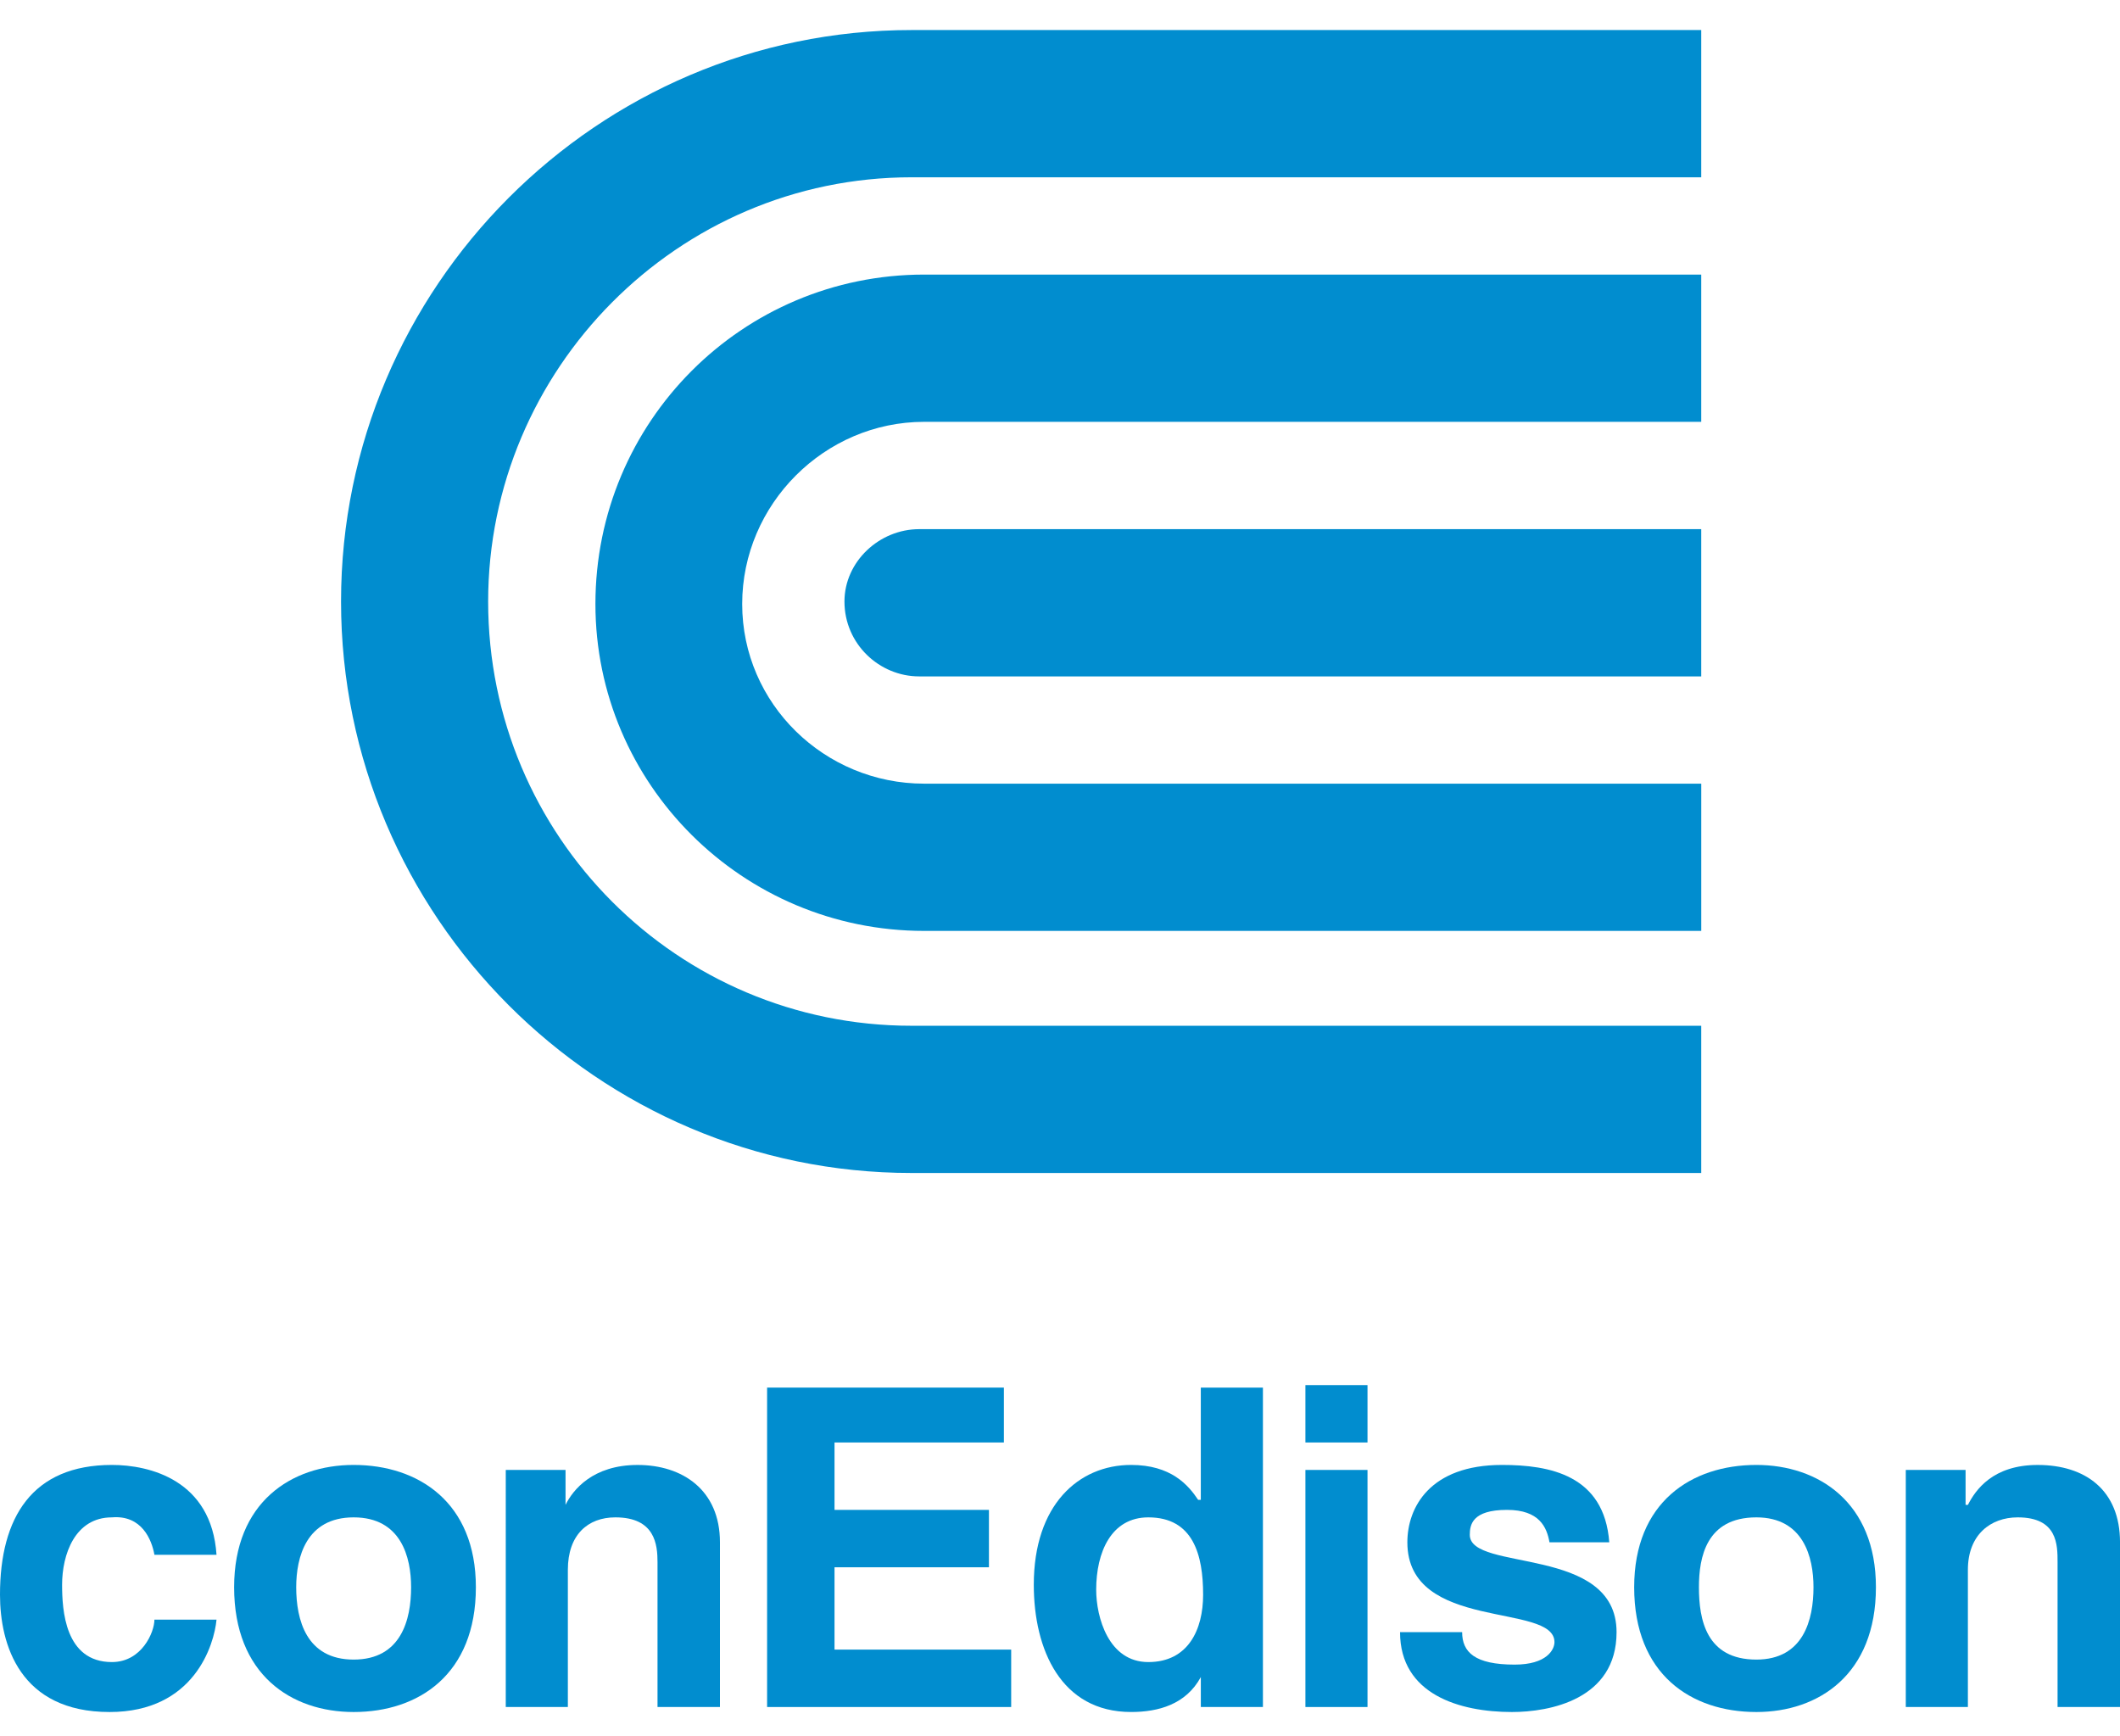
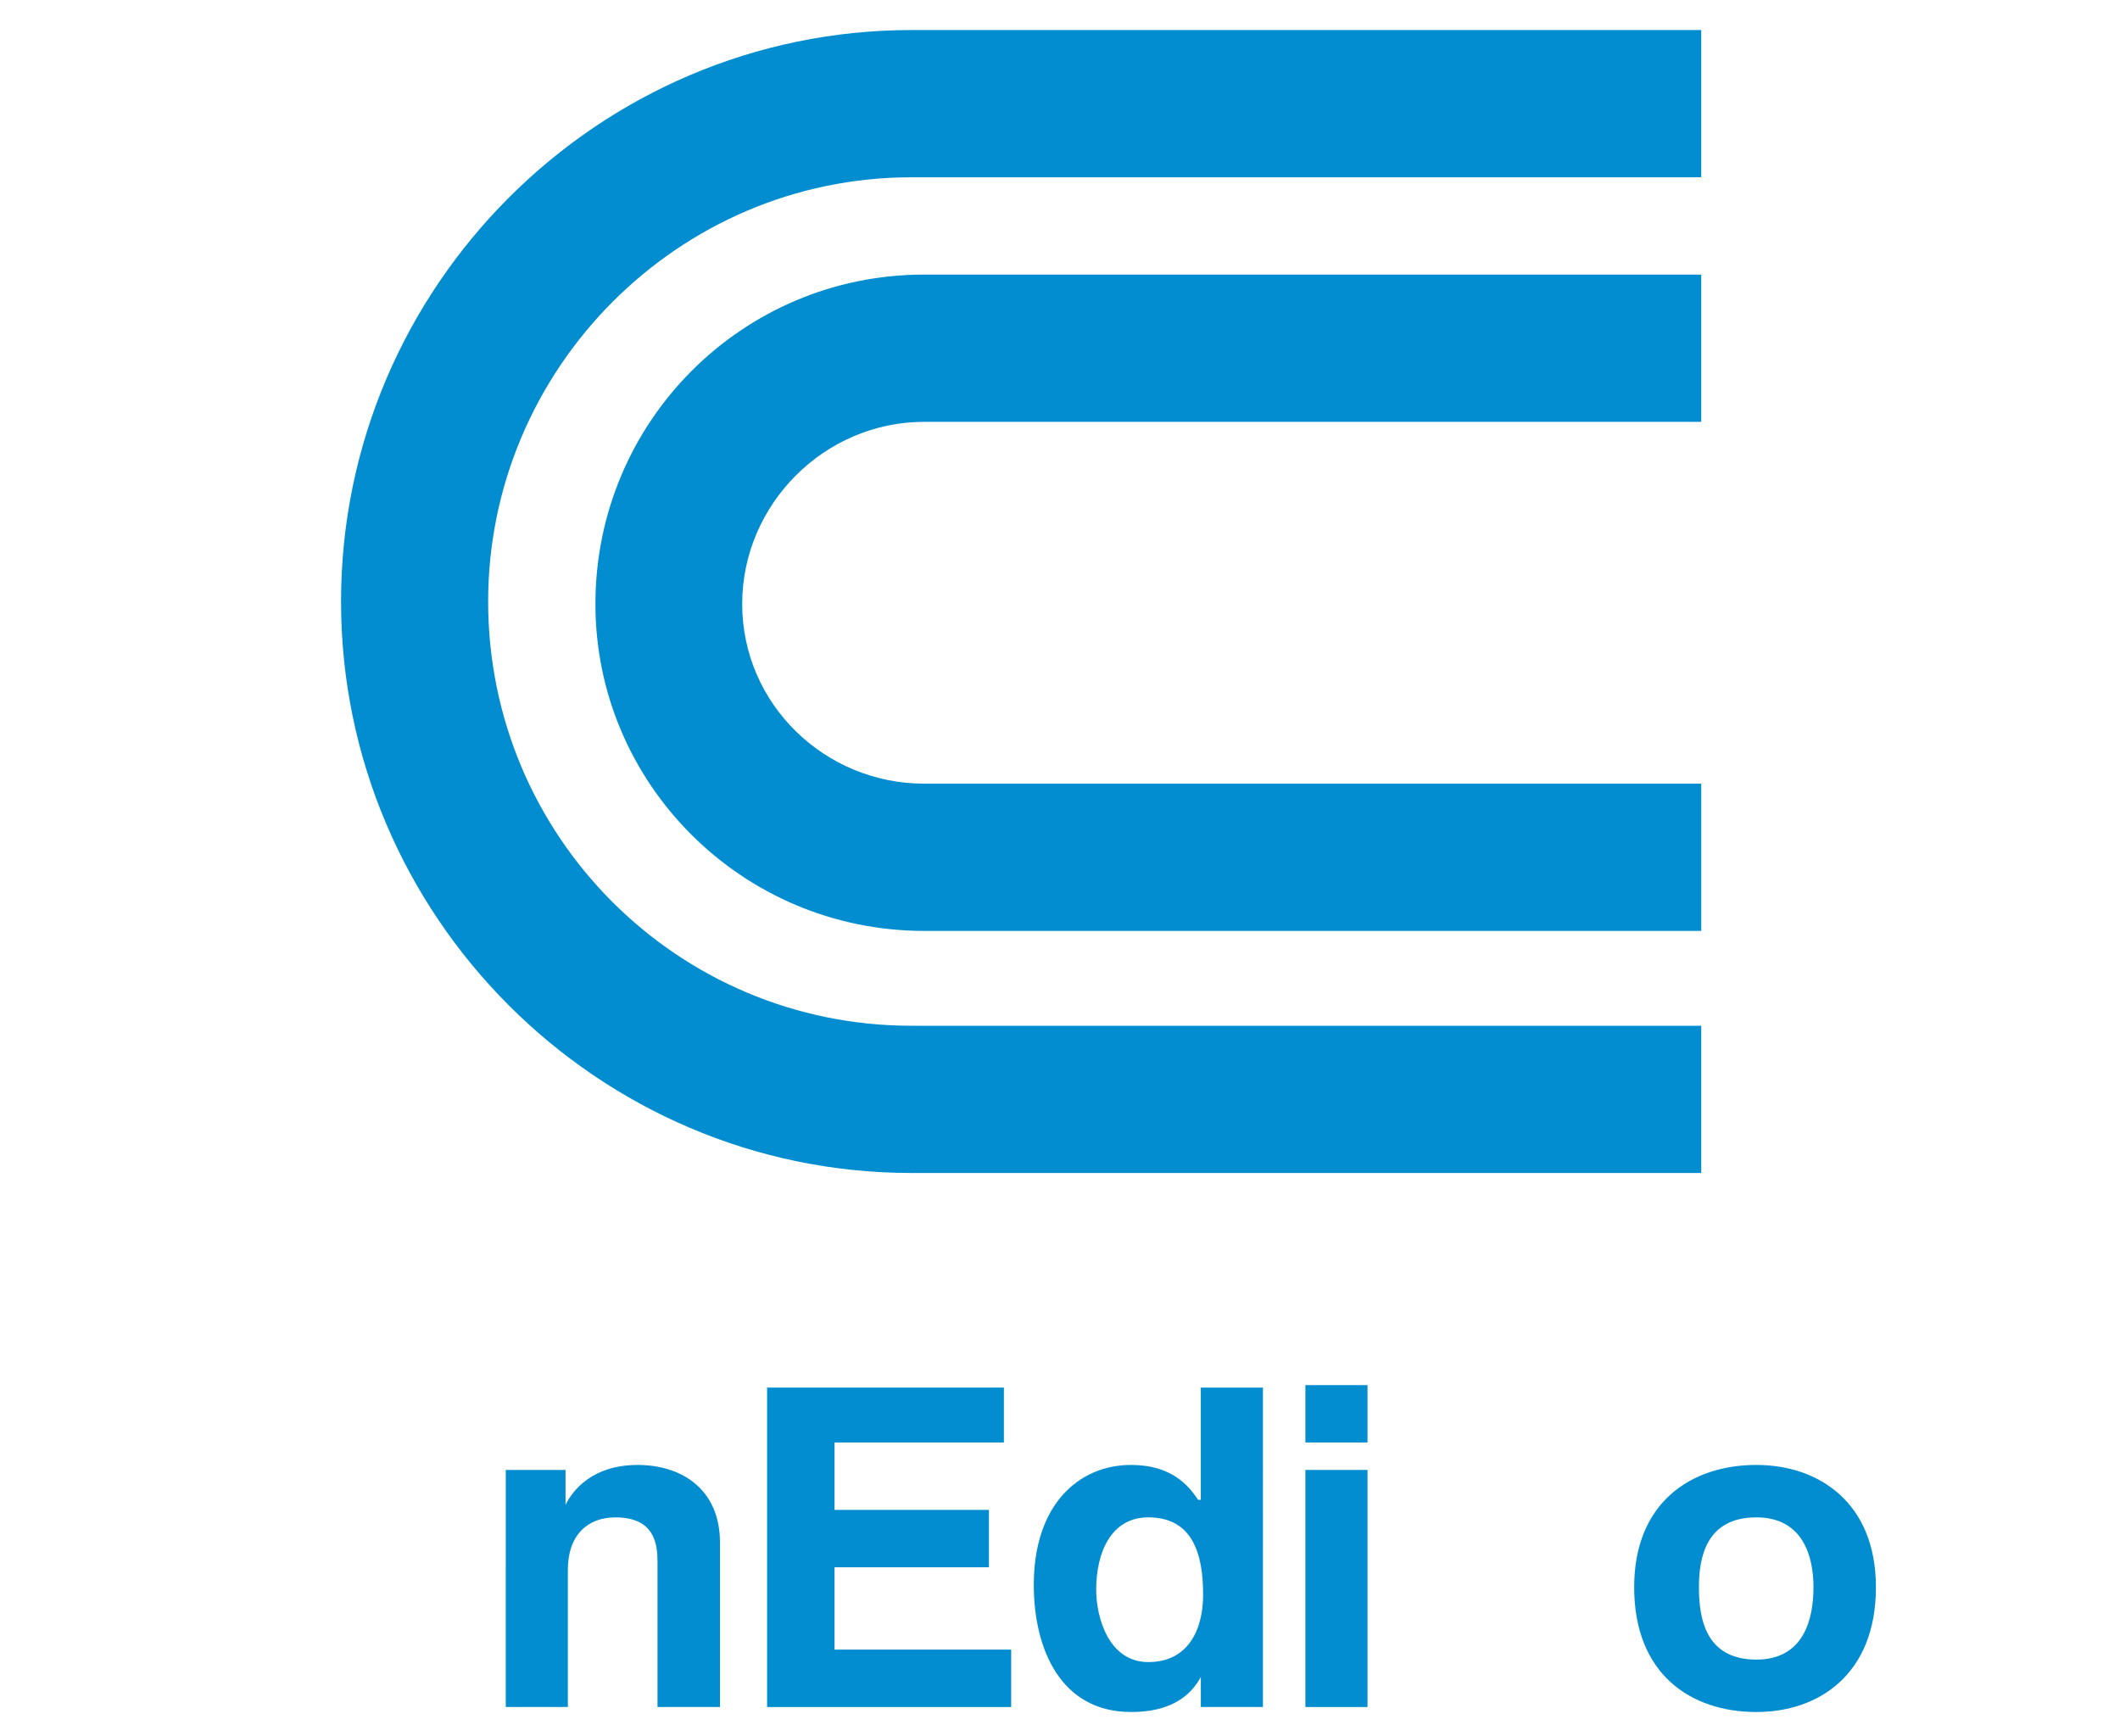
<svg xmlns="http://www.w3.org/2000/svg" version="1.1" id="Layer_1" x="0px" y="0px" viewBox="0 0 1000 818.83" style="enable-background:new 0 0 1000 818.83;" xml:space="preserve">
  <style type="text/css">
	.st0{fill:#018DCF;}
</style>
  <g>
-     <path class="st0" d="M102.13,763.93L102.13,763.93c-1.1,11.77-10.49,43.56-50.44,43.56C9.4,807.49,0,775.7,0,752.16   c0-36.48,15.19-61.21,52.79-61.21c17.7,0,46.99,7.06,49.34,42.38H72.84c-1.25-7.06-5.95-18.83-20.05-17.65   c-17.54,0-23.5,17.65-23.5,31.77c0,11.77,1.25,36.48,23.5,36.48c14.1,0,20.05-14.12,20.05-20.01H102.13z" />
-     <path class="st0" d="M193.92,748.63L193.92,748.63c0,15.3-4.7,34.13-27.1,34.13c-22.4,0-27.1-18.83-27.1-34.13   c0-14.12,4.7-32.95,27.1-32.95C189.22,715.68,193.92,734.51,193.92,748.63 M224.47,748.63L224.47,748.63   c0-40.03-27.1-57.68-57.64-57.68c-29.45,0-56.39,17.65-56.39,57.68c0,41.2,26.94,58.86,56.39,58.86   C197.37,807.49,224.47,789.84,224.47,748.63" />
    <path class="st0" d="M339.6,805.13L339.6,805.13h-29.45v-68.27c0-8.24-1.1-21.18-19.89-21.18c-13,0-22.4,8.24-22.4,24.71v64.74   h-29.29V693.31h28.19v16.48c3.45-7.06,12.85-18.83,33.99-18.83c21.15,0,38.85,11.77,38.85,36.5V805.13z" />
    <polygon class="st0" points="473.53,680.36 473.53,680.36 393.64,680.36 393.64,712.15 466.48,712.15 466.48,739.22 393.64,739.22    393.64,778.05 476.97,778.05 476.97,805.13 361.84,805.13 361.84,654.47 473.53,654.47  " />
    <path class="st0" d="M517.07,749.81L517.07,749.81c0-17.65,7.05-34.13,24.59-34.13c21.15,0,25.85,17.65,25.85,36.48   c0,16.47-7.05,31.77-25.85,31.77C522.87,783.94,517.07,762.75,517.07,749.81 M595.71,654.47L595.71,654.47h-29.29v52.95h-1.25   c-4.7-7.06-12.85-16.47-31.64-16.47c-24.75,0-45.89,18.83-45.89,56.5c0,30.59,12.84,60.03,45.89,60.03   c12.84,0,25.85-3.53,32.9-16.48v14.12h29.29V654.47z" />
    <path class="st0" d="M645.05,805.13L645.05,805.13h-29.29V693.31h29.29V805.13z M645.05,680.36L645.05,680.36h-29.29V653.3h29.29   V680.36z" />
-     <path class="st0" d="M730.89,727.45L730.89,727.45c-1.25-7.06-4.7-15.3-20.05-15.3c-16.45,0-17.54,7.06-17.54,11.77   c0,17.65,69.23,4.71,69.23,45.9c0,31.79-31.64,37.67-49.34,37.67c-24.59,0-52.79-8.24-52.79-37.67h29.29   c0,9.41,5.95,15.31,24.75,15.31c15.19,0,18.8-7.08,18.8-10.61c0-18.83-69.39-4.71-69.39-47.07c0-16.48,10.65-36.5,44.64-36.5   c22.4,0,48.24,4.71,50.6,36.5H730.89z" />
    <path class="st0" d="M855.42,748.63L855.42,748.63c0,15.3-4.7,34.13-26.94,34.13c-23.65,0-27.1-18.83-27.1-34.13   c0-14.12,3.45-32.95,27.1-32.95C850.72,715.68,855.42,734.51,855.42,748.63 M884.87,748.63L884.87,748.63   c0-40.03-27.1-57.68-56.39-57.68c-30.7,0-57.64,17.65-57.64,57.68c0,41.2,26.94,58.86,57.64,58.86   C857.77,807.49,884.87,789.84,884.87,748.63" />
-     <path class="st0" d="M1000,805.13L1000,805.13h-29.45v-68.27c0-8.24,0-21.18-18.8-21.18c-12.84,0-23.5,8.24-23.5,24.71v64.74   h-29.29V693.31h28.2v16.48h1.1c3.6-7.06,11.75-18.83,32.9-18.83c22.4,0,38.85,11.77,38.85,36.5V805.13z" />
    <path class="st0" d="M802.48,483.81L802.48,483.81H429.98c-110.43,0-199.72-89.45-199.72-200.1   c0-109.46,89.29-200.09,199.72-200.09h372.49V14.17H429.98c-148.03,0-269.11,121.24-269.11,269.53   c0,148.31,121.08,269.55,269.11,269.55h372.49V483.81z" />
    <path class="st0" d="M280.86,284.88L280.86,284.88c0,84.74,69.24,154.19,155.08,154.19h366.54v-69.45H435.93   c-46.99,0-85.84-37.66-85.84-84.74c0-47.07,38.85-85.92,85.84-85.92h366.54v-69.45H435.93   C350.09,129.51,280.86,198.96,280.86,284.88" />
-     <path class="st0" d="M802.48,249.58L802.48,249.58H433.58c-18.8,0-35.25,15.3-35.25,34.13c0,20.02,16.45,35.32,35.25,35.32h368.89   V249.58z" />
  </g>
</svg>